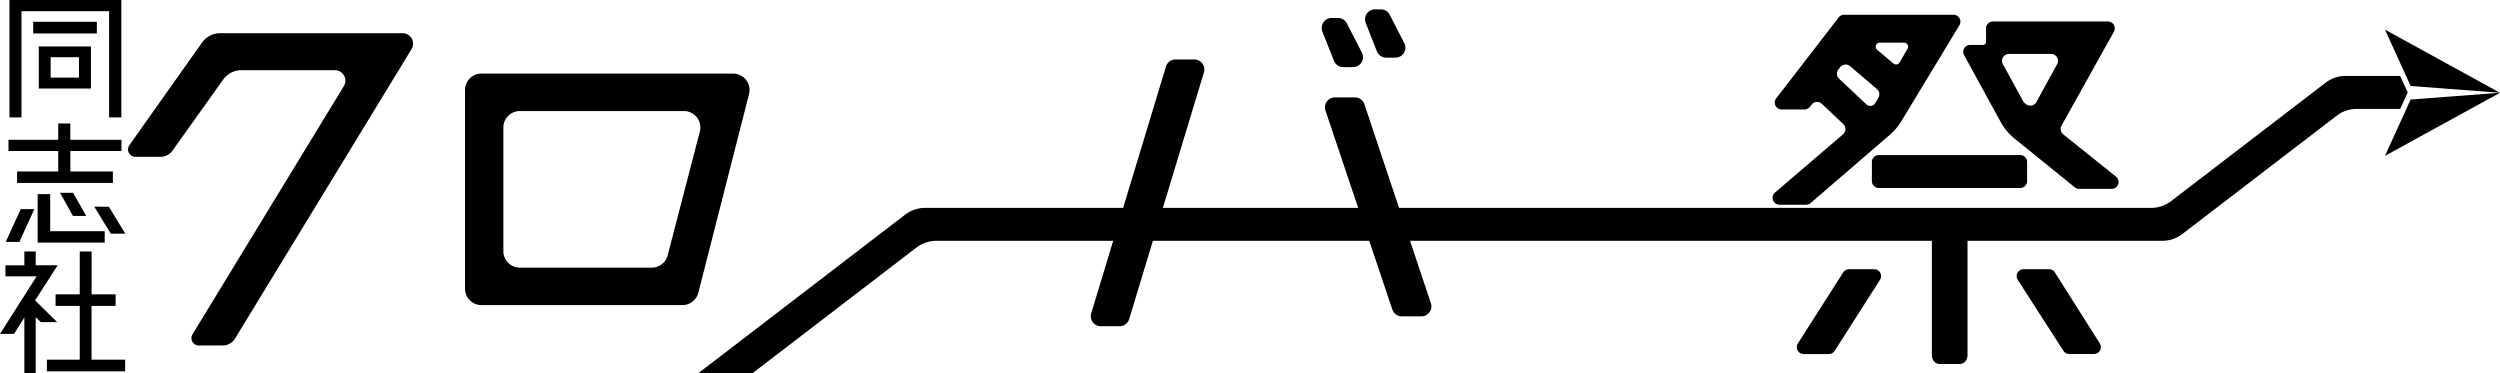
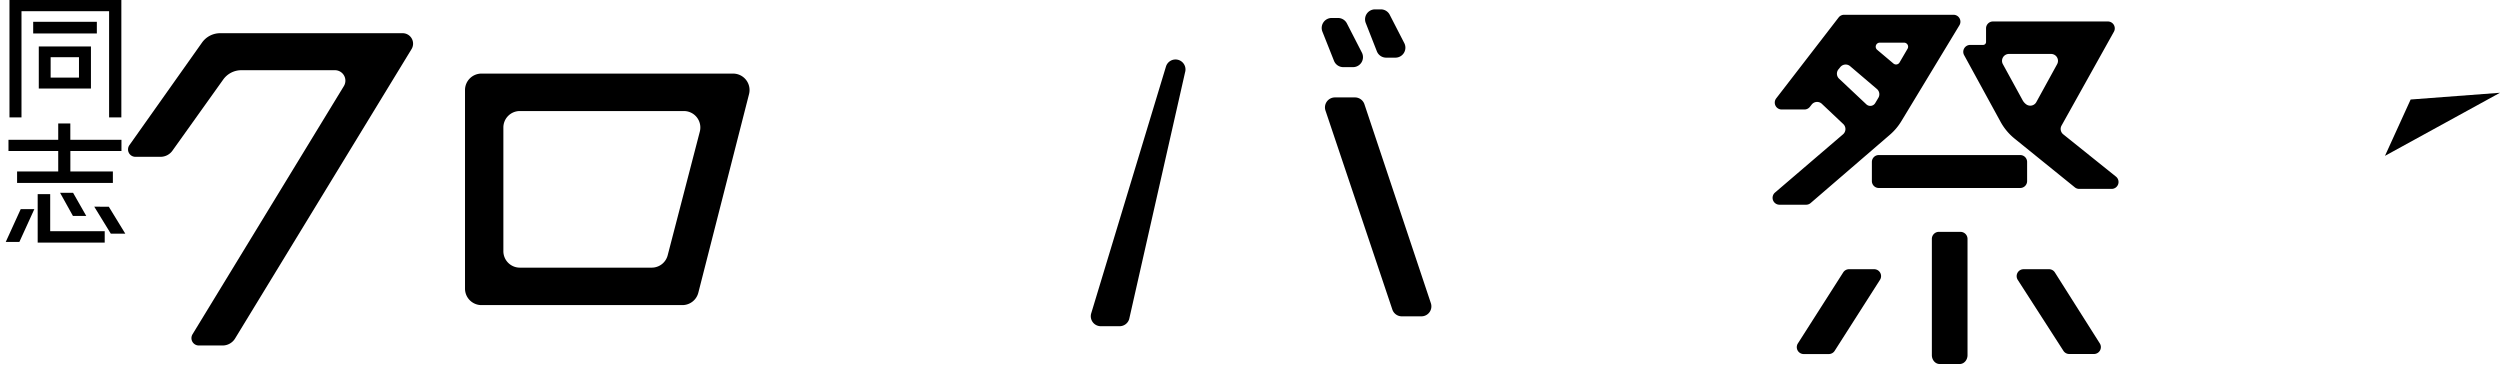
<svg xmlns="http://www.w3.org/2000/svg" id="レイヤー_1" data-name="レイヤー 1" viewBox="0 0 1897.6 283.46">
  <defs>
    <style>.cls-1{fill:#000000;}.cls-2{fill:#000000;}</style>
  </defs>
  <title>ロゴタイプ</title>
  <path class="cls-1" d="M1348.14,146.14l51.6-44.19a5.24,5.24,0,0,0,.19-7.79L1383.66,78.8a5.24,5.24,0,0,0-7.71.56l-1.38,1.75a5.24,5.24,0,0,1-4.11,2h-17.29a5.24,5.24,0,0,1-4.15-8.44l47.41-61.45a5.24,5.24,0,0,1,4.15-2h83a5.24,5.24,0,0,1,4.48,8L1444,92a42.91,42.91,0,0,1-8.71,10.3l-60.14,51.82a5.24,5.24,0,0,1-3.42,1.27h-20.19A5.24,5.24,0,0,1,1348.14,146.14Zm17.33,114.54,34.41-53.92a5.24,5.24,0,0,1,4.42-2.42h19.08a5.24,5.24,0,0,1,4.42,8.06l-34.42,53.92a5.24,5.24,0,0,1-4.42,2.42h-19.08A5.24,5.24,0,0,1,1365.47,260.68ZM1489,176a5.35,5.35,0,0,1,5.24,5.45v88.12c0,3.72-2.65,6.73-5.93,6.73h-15.21c-3.27,0-5.93-3-5.93-6.73V181.43a5.35,5.35,0,0,1,5.24-5.45Zm-92.7-123.4a5.24,5.24,0,0,0,.46,7.14l20.7,19.47a4.36,4.36,0,0,0,6.74-1l2.38-4a5.24,5.24,0,0,0-1.11-6.65l-20.33-17.32a5.24,5.24,0,0,0-7.45.66Zm46.34-5.18L1448.73,37a3.07,3.07,0,0,0-2.65-4.62h-18.43a3.07,3.07,0,0,0-2,5.42L1438,48.21A3.07,3.07,0,0,0,1442.65,47.41Zm-21,90V122.93a5.24,5.24,0,0,1,5.24-5.24h107.35a5.24,5.24,0,0,1,5.24,5.24v14.52a5.24,5.24,0,0,1-5.24,5.24H1426.88A5.24,5.24,0,0,1,1421.64,137.45Zm97.66-45-27.65-50.57a5.24,5.24,0,0,1,4.6-7.75h9.82a2.23,2.23,0,0,0,2.23-2.23V21.54a5.24,5.24,0,0,1,5.24-5.24h87.23a5.24,5.24,0,0,1,4.58,7.79L1565.6,95.32a5.24,5.24,0,0,0,1.3,6.64l40,32.09a5.24,5.24,0,0,1-3.28,9.33H1579a5.24,5.24,0,0,1-3.3-1.17l-45.74-37A42.91,42.91,0,0,1,1519.3,92.43Zm27.16-14.93,15.8-28.78a5.24,5.24,0,0,0-4.59-7.76h-32a5.24,5.24,0,0,0-4.6,7.75l15,27.4a9.47,9.47,0,0,0,2.69,3.08h0A5.24,5.24,0,0,0,1546.46,77.5Zm-9.72,126.85h19.37a5.24,5.24,0,0,1,4.43,2.44l34.13,53.92a5.24,5.24,0,0,1-4.43,8h-18.79a5.24,5.24,0,0,1-4.41-2.4l-34.7-53.92A5.24,5.24,0,0,1,1536.74,204.35Z" transform="translate(-0.81)" />
  <path class="cls-1" d="M168,25.2H306.41a7.94,7.94,0,0,1,6.78,12.08L179.25,256.92a11.09,11.09,0,0,1-9.47,5.32H151.71a5.59,5.59,0,0,1-4.77-8.5L261.81,65.37A7.94,7.94,0,0,0,255,53.29H184a16.91,16.91,0,0,0-13.76,7.09l-38.55,54a11.1,11.1,0,0,1-9,4.65H103.6A5.6,5.6,0,0,1,99,110.22l55.14-77.88A16.91,16.91,0,0,1,168,25.2Z" transform="translate(-0.81)" />
  <path class="cls-1" d="M518.77,231.58H366.26a12.49,12.49,0,0,1-12.49-12.49V68.35a12.49,12.49,0,0,1,12.49-12.49h191a12.49,12.49,0,0,1,12.1,15.58L530.87,222.18A12.49,12.49,0,0,1,518.77,231.58ZM507.6,193.8,532,99.91a12.49,12.49,0,0,0-12.09-15.62H395.38a12.49,12.49,0,0,0-12.49,12.49v93.88a12.49,12.49,0,0,0,12.49,12.49H495.51A12.49,12.49,0,0,0,507.6,193.8Z" transform="translate(-0.81)" />
  <path class="cls-1" d="M8,0H92.92V89.13h-9.3V8.5H17.12V89.13H8ZM26,25.38V16.54H74.32v8.84Zm4.25,41.81V35.26H69.84V67.19Zm9-23.78V58.92H60.76V43.42Z" transform="translate(-0.81)" />
  <path class="cls-1" d="M5.17,183.65l11.37-24.92H26.88L15.51,183.65ZM45,130.13V114.62H7.24v-8.5H45V93.72h9.19v12.41H93v8.5H54.22v15.51H86.49v8.73H13.78v-8.73Zm-6.09,17.23V175.5H80.29v8.62H29.41V147.36ZM56.17,163.9,46.4,146.33h9.88l10,17.57Zm27.22-7,12.52,20.45h-11L72.36,156.89Z" transform="translate(-0.81)" />
-   <path class="cls-1" d="M44.22,244.53H31.82l-3.91-3.79v42.73H19.3V241l-7.81,12.41H.81l27.8-43.65H4.94v-8.38H19.3V190.89h8.61v10.45H44.57L27.45,228ZM70.3,273h25.5v8.85H36.41V273H61.34V232.24H43v-8.85H61.34v-32.5h9v32.5H88.56v8.85H70.3Z" transform="translate(-0.81)" />
-   <path class="cls-2" d="M1822.62,57.65h-41.47A24.94,24.94,0,0,0,1766,62.79l-117.22,89.85a24.94,24.94,0,0,1-15.17,5.15H703a24.91,24.91,0,0,0-15.15,5.14L530.62,283.46h41.12l124.64-95.53a24.91,24.91,0,0,1,15.16-5.14h930.52a24.94,24.94,0,0,0,15.19-5.14l117.23-89.84a24.94,24.94,0,0,1,15.17-5.14h33l5.7-12.5Z" transform="translate(-0.81)" />
-   <path class="cls-1" d="M1023.15,17.76l11.4,22.2a7.57,7.57,0,0,1-6.73,11h-7.45a7.57,7.57,0,0,1-7-4.79L1004.56,24a7.57,7.57,0,0,1,7-10.35h4.81A7.57,7.57,0,0,1,1023.15,17.76ZM829.09,237.83l56.73-187.3a7.57,7.57,0,0,1,7.25-5.38h14.32a7.57,7.57,0,0,1,7.25,9.77L857.9,242.22a7.57,7.57,0,0,1-7.25,5.38H836.34A7.57,7.57,0,0,1,829.09,237.83ZM1036.46,79.11l50.43,151a7.57,7.57,0,0,1-7.18,10h-14.87a7.57,7.57,0,0,1-7.18-5.16l-50.75-151a7.57,7.57,0,0,1,7.18-10h15.19A7.57,7.57,0,0,1,1036.46,79.11Zm19.22-67.86,11.06,21.51a7.57,7.57,0,0,1-6.73,11h-7.1a7.57,7.57,0,0,1-7-4.8l-8.44-21.51a7.57,7.57,0,0,1,7-10.34H1049A7.57,7.57,0,0,1,1055.69,11.25Z" transform="translate(-0.81)" />
+   <path class="cls-1" d="M1023.15,17.76l11.4,22.2a7.57,7.57,0,0,1-6.73,11h-7.45a7.57,7.57,0,0,1-7-4.79L1004.56,24a7.57,7.57,0,0,1,7-10.35h4.81A7.57,7.57,0,0,1,1023.15,17.76ZM829.09,237.83l56.73-187.3a7.57,7.57,0,0,1,7.25-5.38a7.57,7.57,0,0,1,7.25,9.77L857.9,242.22a7.57,7.57,0,0,1-7.25,5.38H836.34A7.57,7.57,0,0,1,829.09,237.83ZM1036.46,79.11l50.43,151a7.57,7.57,0,0,1-7.18,10h-14.87a7.57,7.57,0,0,1-7.18-5.16l-50.75-151a7.57,7.57,0,0,1,7.18-10h15.19A7.57,7.57,0,0,1,1036.46,79.11Zm19.22-67.86,11.06,21.51a7.57,7.57,0,0,1-6.73,11h-7.1a7.57,7.57,0,0,1-7-4.8l-8.44-21.51a7.57,7.57,0,0,1,7-10.34H1049A7.57,7.57,0,0,1,1055.69,11.25Z" transform="translate(-0.81)" />
  <polygon class="cls-2" points="1897.6 70.41 1829.78 75.53 1810.29 118.3 1897.6 70.41" />
-   <polygon class="cls-2" points="1829.78 65.28 1897.6 70.41 1810.29 22.52 1829.78 65.28" />
</svg>